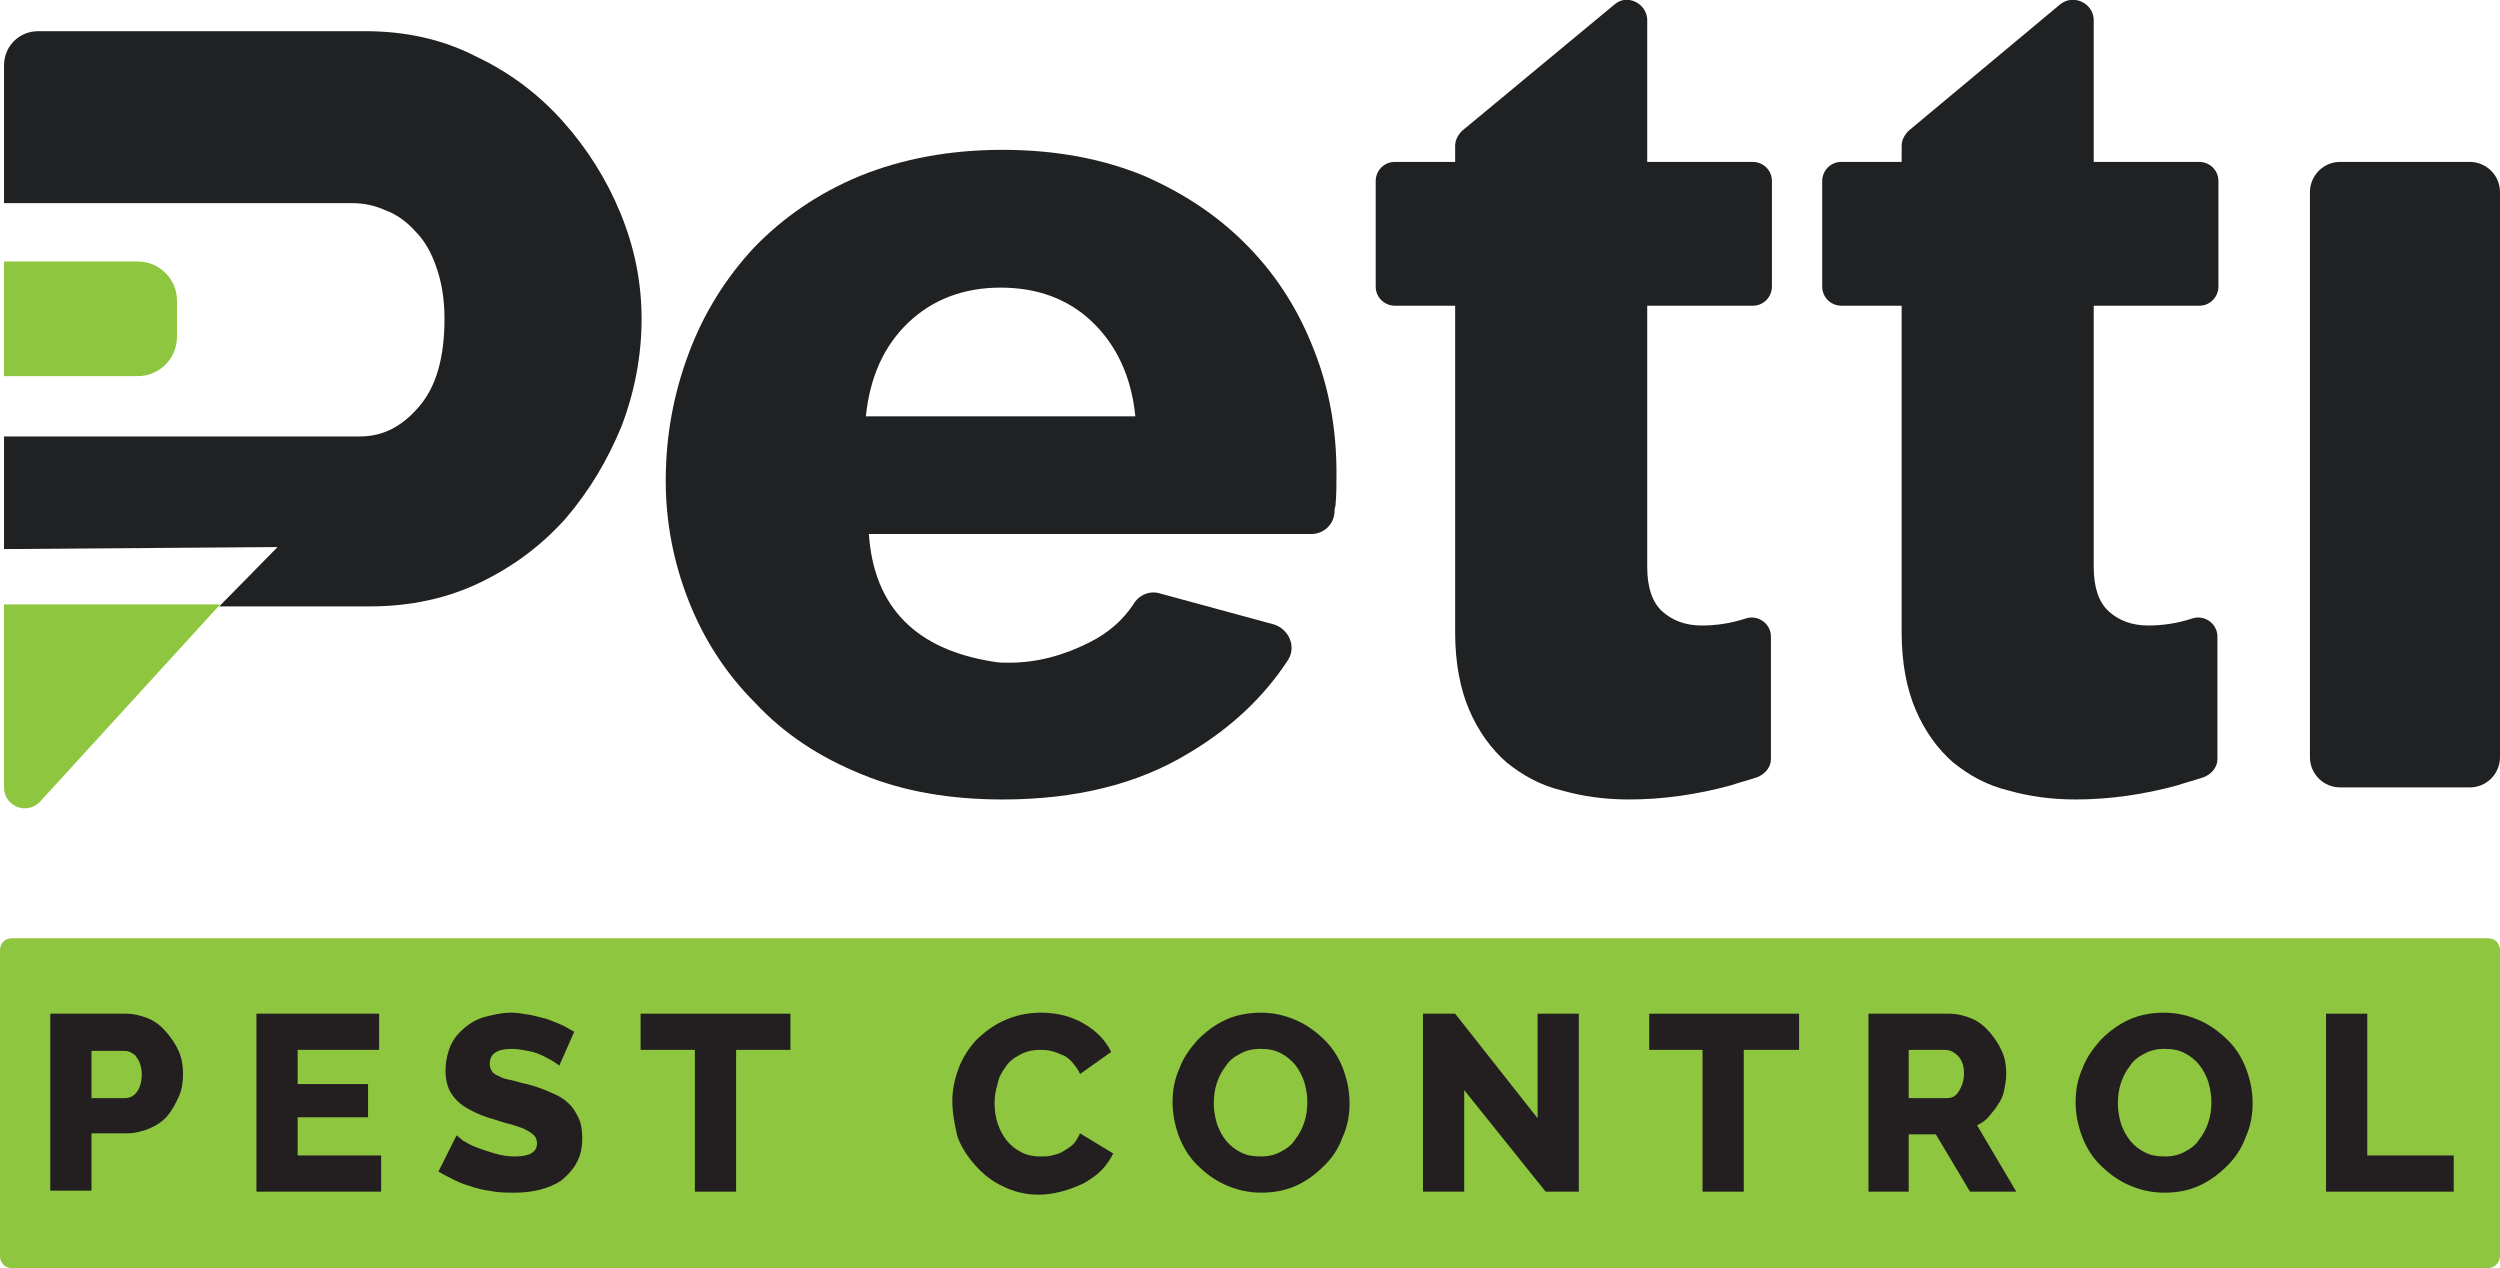
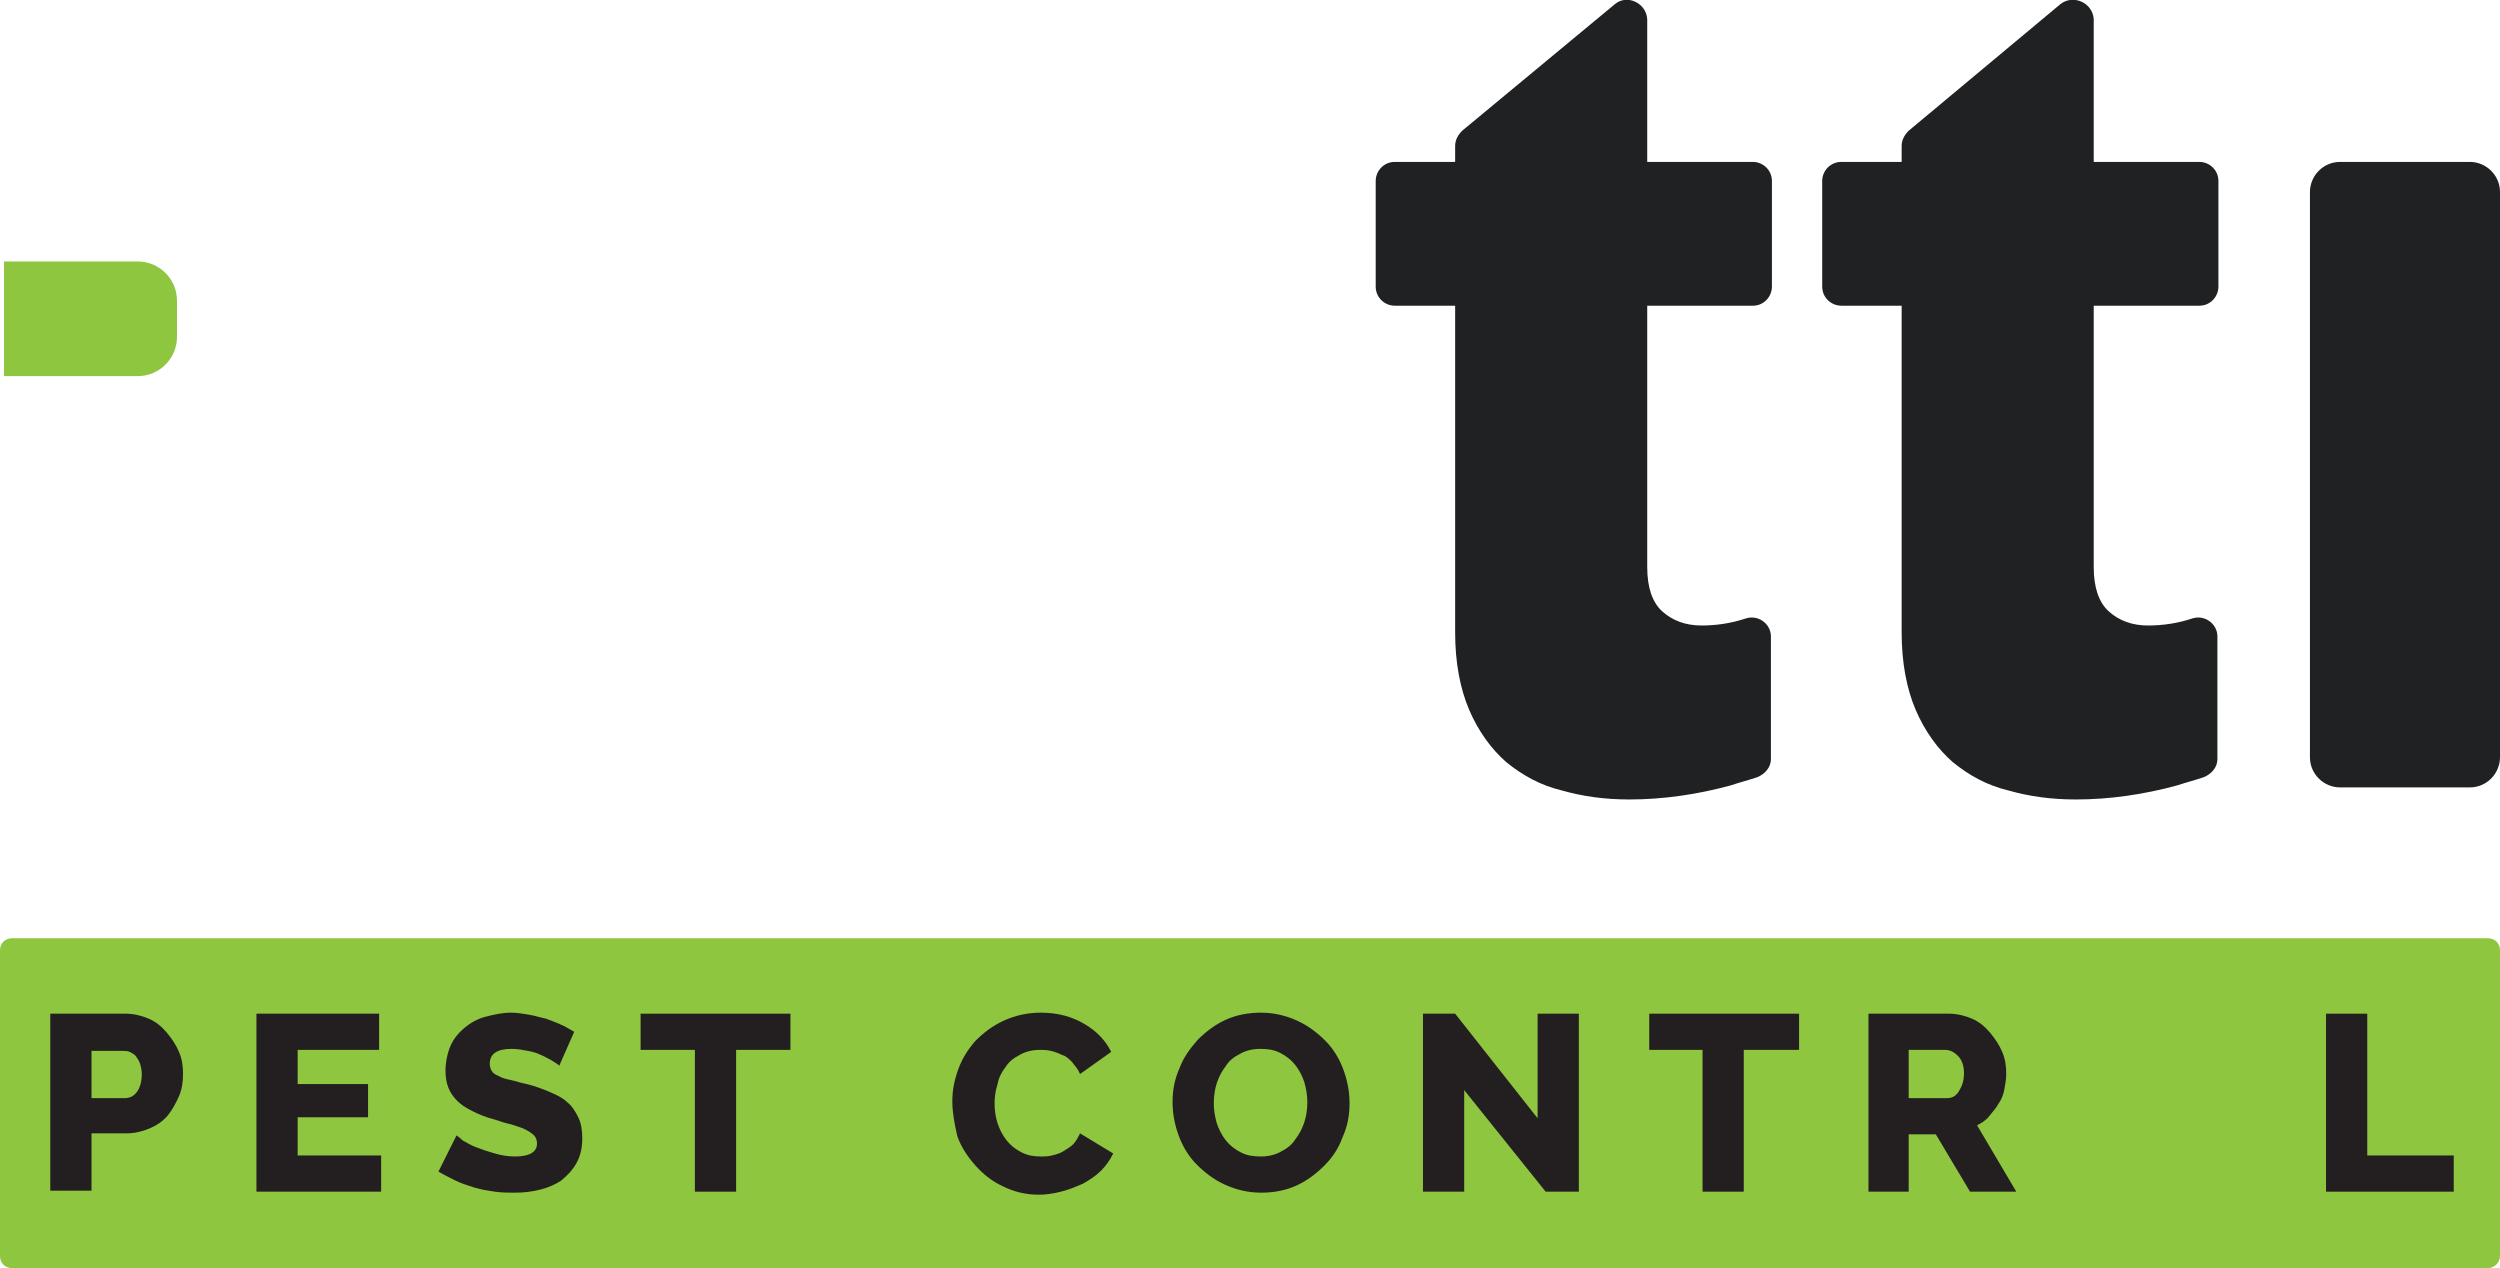
<svg xmlns="http://www.w3.org/2000/svg" version="1.1" id="Layer_1" x="0px" y="0px" viewBox="0 0 248.6 126.1" style="enable-background:new 0 0 248.6 126.1;" xml:space="preserve">
  <style type="text/css">
	.st0{fill:#1F2122;}
	.st1{fill:#8EC63F;}
	.st2{fill:#231F20;}
</style>
  <g>
    <g>
-       <path class="st0" d="M130.7,34.9c-1.5-3.9-3.6-7.3-6.5-10.3s-6.3-5.3-10.4-7.1c-4.1-1.7-8.8-2.6-14.1-2.6c-5.3,0-10,0.9-14.2,2.6    c-4.1,1.7-7.6,4.1-10.5,7.1c-2.8,3-5,6.5-6.5,10.5c-1.5,4-2.3,8.2-2.3,12.7c0,4.2,0.8,8.2,2.3,12c1.5,3.8,3.7,7.2,6.6,10.1    C78,73,81.5,75.3,85.7,77c4.1,1.7,8.8,2.5,14,2.5c7.2,0,13.4-1.5,18.5-4.6c4.2-2.5,7.5-5.6,9.9-9.3c0.8-1.3,0.1-3-1.4-3.5    L115.3,59c-1-0.3-2.1,0.2-2.6,1.1c-1,1.5-2.4,2.8-4.4,3.8c-2.6,1.3-5.2,2-8,2c-0.5,0-1,0-1.5-0.1c-7.7-1.2-11.9-5.4-12.4-12.7h44    c1.2,0,2.2-0.9,2.3-2.1c0-0.2,0-0.4,0.1-0.7c0.1-1.1,0.1-2.2,0.1-3.3C132.9,42.8,132.2,38.7,130.7,34.9z M86.1,41.4    c0.4-3.9,1.8-7,4.2-9.3c2.4-2.3,5.5-3.5,9.2-3.5c3.6,0,6.7,1.1,9.1,3.4c2.4,2.3,3.9,5.4,4.3,9.4H86.1z" />
      <path class="st0" d="M229.7,19.1v56.2c0,1.7,1.4,3,3,3h12.9c1.7,0,3-1.4,3-3V19.1c0-1.7-1.4-3-3-3h-12.9    C231,16.1,229.7,17.5,229.7,19.1z" />
      <path class="st0" d="M204.9,0.4L189.8,13c-0.4,0.4-0.7,0.9-0.7,1.5v1.6h-6c-1.1,0-1.9,0.9-1.9,1.9v10.5c0,1.1,0.9,1.9,1.9,1.9h6    v32.5c0,3,0.5,5.6,1.4,7.7c0.9,2.1,2.2,3.9,3.7,5.2c1.6,1.3,3.4,2.3,5.5,2.8c2.1,0.6,4.3,0.9,6.7,0.9c3.4,0,6.8-0.5,10.1-1.4    c0.9-0.3,1.7-0.5,2.6-0.8c0.8-0.3,1.4-1,1.4-1.8V63.3c0-1.3-1.3-2.2-2.5-1.8c0,0,0,0,0,0c-1.5,0.5-3,0.7-4.4,0.7    c-1.6,0-2.9-0.5-3.9-1.4c-1-0.9-1.5-2.4-1.5-4.4v-26h10.5c1.1,0,1.9-0.9,1.9-1.9V18c0-1.1-0.9-1.9-1.9-1.9h-10.5V1.9    C208.1,0.3,206.2-0.6,204.9,0.4z" />
      <path class="st0" d="M160.6,0.4L145.4,13c-0.4,0.4-0.7,0.9-0.7,1.5v1.6h-6c-1.1,0-1.9,0.9-1.9,1.9v10.5c0,1.1,0.9,1.9,1.9,1.9h6    v32.5c0,3,0.5,5.6,1.4,7.7c0.9,2.1,2.2,3.9,3.7,5.2c1.6,1.3,3.4,2.3,5.5,2.8c2.1,0.6,4.3,0.9,6.7,0.9c3.4,0,6.8-0.5,10.1-1.4    c0.9-0.3,1.7-0.5,2.6-0.8c0.8-0.3,1.4-1,1.4-1.8V63.3c0-1.3-1.3-2.2-2.5-1.8c0,0,0,0,0,0c-1.5,0.5-3,0.7-4.4,0.7    c-1.6,0-2.9-0.5-3.9-1.4c-1-0.9-1.5-2.4-1.5-4.4v-26h10.5c1.1,0,1.9-0.9,1.9-1.9V18c0-1.1-0.9-1.9-1.9-1.9h-10.5V1.9    C163.7,0.3,161.8-0.6,160.6,0.4z" />
-       <path class="st0" d="M61.7,21.2c-1.4-3.4-3.3-6.4-5.7-9.1c-2.4-2.7-5.3-4.9-8.7-6.5C44,3.9,40.3,3.1,36.3,3.1H3.8    c-1.9,0-3.4,1.5-3.4,3.4v13.7l17.2,0v0H35c1.1,0,2.2,0.2,3.3,0.7c1.1,0.4,2.1,1.1,3,2.1c0.9,0.9,1.6,2.1,2.1,3.6    c0.5,1.4,0.8,3.1,0.8,5.1c0,3.8-0.8,6.7-2.5,8.7c-1.7,2-3.6,3-5.9,3H0.4v11.2l27.2-0.2l-5.8,5.9h15c4,0,7.7-0.8,11-2.4    c3.3-1.6,6.1-3.7,8.5-6.4c2.3-2.7,4.1-5.7,5.5-9.1c1.3-3.4,2-7,2-10.7C63.8,28.1,63.1,24.6,61.7,21.2z" />
      <path class="st1" d="M13.7,26H0.4v11.4h13.3c2.2,0,3.9-1.8,3.9-3.9v-3.6C17.6,27.7,15.8,26,13.7,26z" />
-       <path class="st1" d="M0.4,78.3c0,1.9,2.3,2.8,3.6,1.4l17.9-19.6H0.4V78.3z" />
    </g>
    <g>
      <path class="st1" d="M247.4,126.1H1.2c-0.7,0-1.2-0.5-1.2-1.2V94.5c0-0.7,0.5-1.2,1.2-1.2h246.2c0.7,0,1.2,0.5,1.2,1.2v30.4    C248.6,125.5,248.1,126.1,247.4,126.1z" />
      <g>
        <g>
          <path class="st2" d="M5,118.5v-17.7h7.5c0.8,0,1.6,0.2,2.3,0.5c0.7,0.3,1.3,0.8,1.8,1.4c0.5,0.6,0.9,1.2,1.2,1.9      c0.3,0.7,0.4,1.4,0.4,2.2c0,0.8-0.1,1.5-0.4,2.2c-0.3,0.7-0.7,1.4-1.1,1.9c-0.5,0.6-1.1,1-1.8,1.3c-0.7,0.3-1.5,0.5-2.3,0.5H9.1      v5.7H5z M9.1,109.2h3.3c0.5,0,0.9-0.2,1.2-0.6c0.3-0.4,0.5-1,0.5-1.8c0-0.4-0.1-0.8-0.2-1.1s-0.3-0.5-0.4-0.7      c-0.2-0.2-0.4-0.3-0.6-0.4c-0.2-0.1-0.5-0.1-0.7-0.1H9.1V109.2z" />
          <path class="st2" d="M37.9,114.9v3.6H25.5v-17.7h12.2v3.6h-8.1v3.4h7v3.3h-7v3.8H37.9z" />
          <path class="st2" d="M55.6,106c0-0.1-0.2-0.2-0.5-0.4c-0.3-0.2-0.7-0.4-1.1-0.6c-0.4-0.2-0.9-0.4-1.5-0.5      c-0.5-0.1-1.1-0.2-1.6-0.2c-1.5,0-2.2,0.5-2.2,1.5c0,0.3,0.1,0.5,0.2,0.7s0.4,0.4,0.7,0.5c0.3,0.2,0.7,0.3,1.2,0.4      c0.5,0.1,1,0.3,1.6,0.4c0.8,0.2,1.6,0.5,2.3,0.8c0.7,0.3,1.3,0.6,1.7,1c0.5,0.4,0.8,0.9,1.1,1.5c0.3,0.6,0.4,1.3,0.4,2.1      c0,1-0.2,1.8-0.6,2.5c-0.4,0.7-0.9,1.2-1.5,1.7c-0.6,0.4-1.3,0.7-2.1,0.9c-0.8,0.2-1.6,0.3-2.5,0.3c-0.6,0-1.3,0-2-0.1      c-0.7-0.1-1.3-0.2-2-0.4c-0.6-0.2-1.3-0.4-1.9-0.7c-0.6-0.3-1.2-0.6-1.7-0.9l1.8-3.6c0.1,0.1,0.3,0.2,0.6,0.5      c0.4,0.2,0.8,0.5,1.4,0.7c0.5,0.2,1.1,0.4,1.8,0.6c0.7,0.2,1.3,0.3,2,0.3c1.4,0,2.2-0.4,2.2-1.3c0-0.3-0.1-0.6-0.3-0.8      c-0.2-0.2-0.5-0.4-0.9-0.6c-0.4-0.2-0.8-0.3-1.4-0.5c-0.5-0.1-1.1-0.3-1.7-0.5c-0.8-0.2-1.5-0.5-2.1-0.8c-0.6-0.3-1.1-0.6-1.5-1      c-0.4-0.4-0.7-0.8-0.9-1.3c-0.2-0.5-0.3-1.1-0.3-1.7c0-0.9,0.2-1.8,0.5-2.5c0.3-0.7,0.8-1.3,1.4-1.8c0.6-0.5,1.3-0.9,2.1-1.1      c0.8-0.2,1.6-0.4,2.5-0.4c0.6,0,1.2,0.1,1.8,0.2c0.6,0.1,1.2,0.3,1.7,0.4c0.5,0.2,1.1,0.4,1.5,0.6c0.5,0.2,0.9,0.5,1.3,0.7      L55.6,106z" />
          <path class="st2" d="M78.6,104.4h-5.4v14.1h-4.1v-14.1h-5.4v-3.6h14.9V104.4z" />
          <path class="st2" d="M94.7,109.5c0-1.1,0.2-2.1,0.6-3.2c0.4-1.1,1-2,1.7-2.8c0.8-0.8,1.7-1.5,2.8-2c1.1-0.5,2.3-0.8,3.7-0.8      c1.7,0,3.1,0.4,4.3,1.1c1.2,0.7,2.1,1.6,2.7,2.8l-3.1,2.2c-0.2-0.5-0.5-0.8-0.8-1.2c-0.3-0.3-0.6-0.6-1-0.7      c-0.4-0.2-0.7-0.3-1.1-0.4s-0.8-0.1-1.1-0.1c-0.8,0-1.5,0.2-2,0.5c-0.6,0.3-1.1,0.7-1.4,1.2c-0.4,0.5-0.7,1.1-0.8,1.7      c-0.2,0.6-0.3,1.3-0.3,1.9c0,0.7,0.1,1.4,0.3,2c0.2,0.6,0.5,1.2,0.9,1.7c0.4,0.5,0.9,0.9,1.5,1.2c0.6,0.3,1.2,0.4,1.9,0.4      c0.4,0,0.7,0,1.1-0.1c0.4-0.1,0.8-0.2,1.1-0.4s0.7-0.4,1-0.7c0.3-0.3,0.5-0.7,0.7-1.1l3.3,2c-0.3,0.6-0.7,1.2-1.2,1.7      c-0.5,0.5-1.1,0.9-1.8,1.3c-0.7,0.3-1.4,0.6-2.2,0.8c-0.8,0.2-1.5,0.3-2.2,0.3c-1.3,0-2.5-0.3-3.5-0.8c-1.1-0.5-2-1.2-2.8-2.1      c-0.8-0.9-1.4-1.8-1.8-2.9C94.9,111.7,94.7,110.6,94.7,109.5z" />
          <path class="st2" d="M125.4,118.6c-1.3,0-2.5-0.3-3.6-0.8c-1.1-0.5-2-1.2-2.8-2c-0.8-0.8-1.4-1.8-1.8-2.9      c-0.4-1.1-0.6-2.2-0.6-3.3c0-1.2,0.2-2.3,0.7-3.4c0.4-1.1,1.1-2,1.8-2.8c0.8-0.8,1.7-1.5,2.8-2c1.1-0.5,2.3-0.7,3.5-0.7      c1.3,0,2.5,0.3,3.6,0.8c1.1,0.5,2,1.2,2.8,2c0.8,0.8,1.4,1.8,1.8,2.9c0.4,1.1,0.6,2.2,0.6,3.3c0,1.2-0.2,2.3-0.7,3.4      c-0.4,1.1-1,2-1.8,2.8c-0.8,0.8-1.7,1.5-2.8,2C127.8,118.4,126.6,118.6,125.4,118.6z M120.7,109.7c0,0.7,0.1,1.3,0.3,2      c0.2,0.6,0.5,1.2,0.9,1.7c0.4,0.5,0.9,0.9,1.5,1.2c0.6,0.3,1.2,0.4,2,0.4c0.8,0,1.5-0.2,2-0.5c0.6-0.3,1.1-0.7,1.4-1.2      c0.4-0.5,0.7-1.1,0.9-1.7c0.2-0.6,0.3-1.3,0.3-2c0-0.7-0.1-1.3-0.3-2c-0.2-0.6-0.5-1.2-0.9-1.7c-0.4-0.5-0.9-0.9-1.5-1.2      c-0.6-0.3-1.2-0.4-2-0.4c-0.8,0-1.5,0.2-2,0.5c-0.6,0.3-1.1,0.7-1.4,1.2c-0.4,0.5-0.7,1.1-0.9,1.7      C120.8,108.3,120.7,109,120.7,109.7z" />
          <path class="st2" d="M145.6,108.4v10.1h-4.1v-17.7h3.2l8.2,10.4v-10.4h4.1v17.7h-3.3L145.6,108.4z" />
          <path class="st2" d="M178.8,104.4h-5.4v14.1h-4.1v-14.1H164v-3.6h14.9V104.4z" />
          <path class="st2" d="M185.8,118.5v-17.7h8c0.8,0,1.6,0.2,2.3,0.5c0.7,0.3,1.3,0.8,1.8,1.4c0.5,0.6,0.9,1.2,1.2,1.9      c0.3,0.7,0.4,1.4,0.4,2.2c0,0.5-0.1,1.1-0.2,1.6s-0.3,1-0.6,1.4c-0.2,0.4-0.6,0.8-0.9,1.2s-0.8,0.7-1.2,0.9l3.9,6.6h-4.6      l-3.4-5.7h-2.7v5.7H185.8z M189.9,109.2h3.7c0.5,0,0.9-0.2,1.2-0.7c0.3-0.5,0.5-1,0.5-1.8c0-0.7-0.2-1.3-0.6-1.7      c-0.4-0.4-0.8-0.6-1.3-0.6h-3.6V109.2z" />
-           <path class="st2" d="M215.2,118.6c-1.3,0-2.5-0.3-3.6-0.8c-1.1-0.5-2-1.2-2.8-2c-0.8-0.8-1.4-1.8-1.8-2.9      c-0.4-1.1-0.6-2.2-0.6-3.3c0-1.2,0.2-2.3,0.7-3.4c0.4-1.1,1.1-2,1.8-2.8c0.8-0.8,1.7-1.5,2.8-2c1.1-0.5,2.3-0.7,3.5-0.7      c1.3,0,2.5,0.3,3.6,0.8c1.1,0.5,2,1.2,2.8,2c0.8,0.8,1.4,1.8,1.8,2.9c0.4,1.1,0.6,2.2,0.6,3.3c0,1.2-0.2,2.3-0.7,3.4      c-0.4,1.1-1,2-1.8,2.8c-0.8,0.8-1.7,1.5-2.8,2C217.6,118.4,216.5,118.6,215.2,118.6z M210.6,109.7c0,0.7,0.1,1.3,0.3,2      c0.2,0.6,0.5,1.2,0.9,1.7c0.4,0.5,0.9,0.9,1.5,1.2c0.6,0.3,1.2,0.4,2,0.4c0.8,0,1.5-0.2,2-0.5c0.6-0.3,1.1-0.7,1.4-1.2      c0.4-0.5,0.7-1.1,0.9-1.7c0.2-0.6,0.3-1.3,0.3-2c0-0.7-0.1-1.3-0.3-2c-0.2-0.6-0.5-1.2-0.9-1.7c-0.4-0.5-0.9-0.9-1.5-1.2      c-0.6-0.3-1.2-0.4-2-0.4c-0.8,0-1.5,0.2-2,0.5c-0.6,0.3-1.1,0.7-1.4,1.2c-0.4,0.5-0.7,1.1-0.9,1.7      C210.7,108.3,210.6,109,210.6,109.7z" />
          <path class="st2" d="M231.3,118.5v-17.7h4.1v14.1h8.6v3.6H231.3z" />
        </g>
      </g>
    </g>
  </g>
</svg>